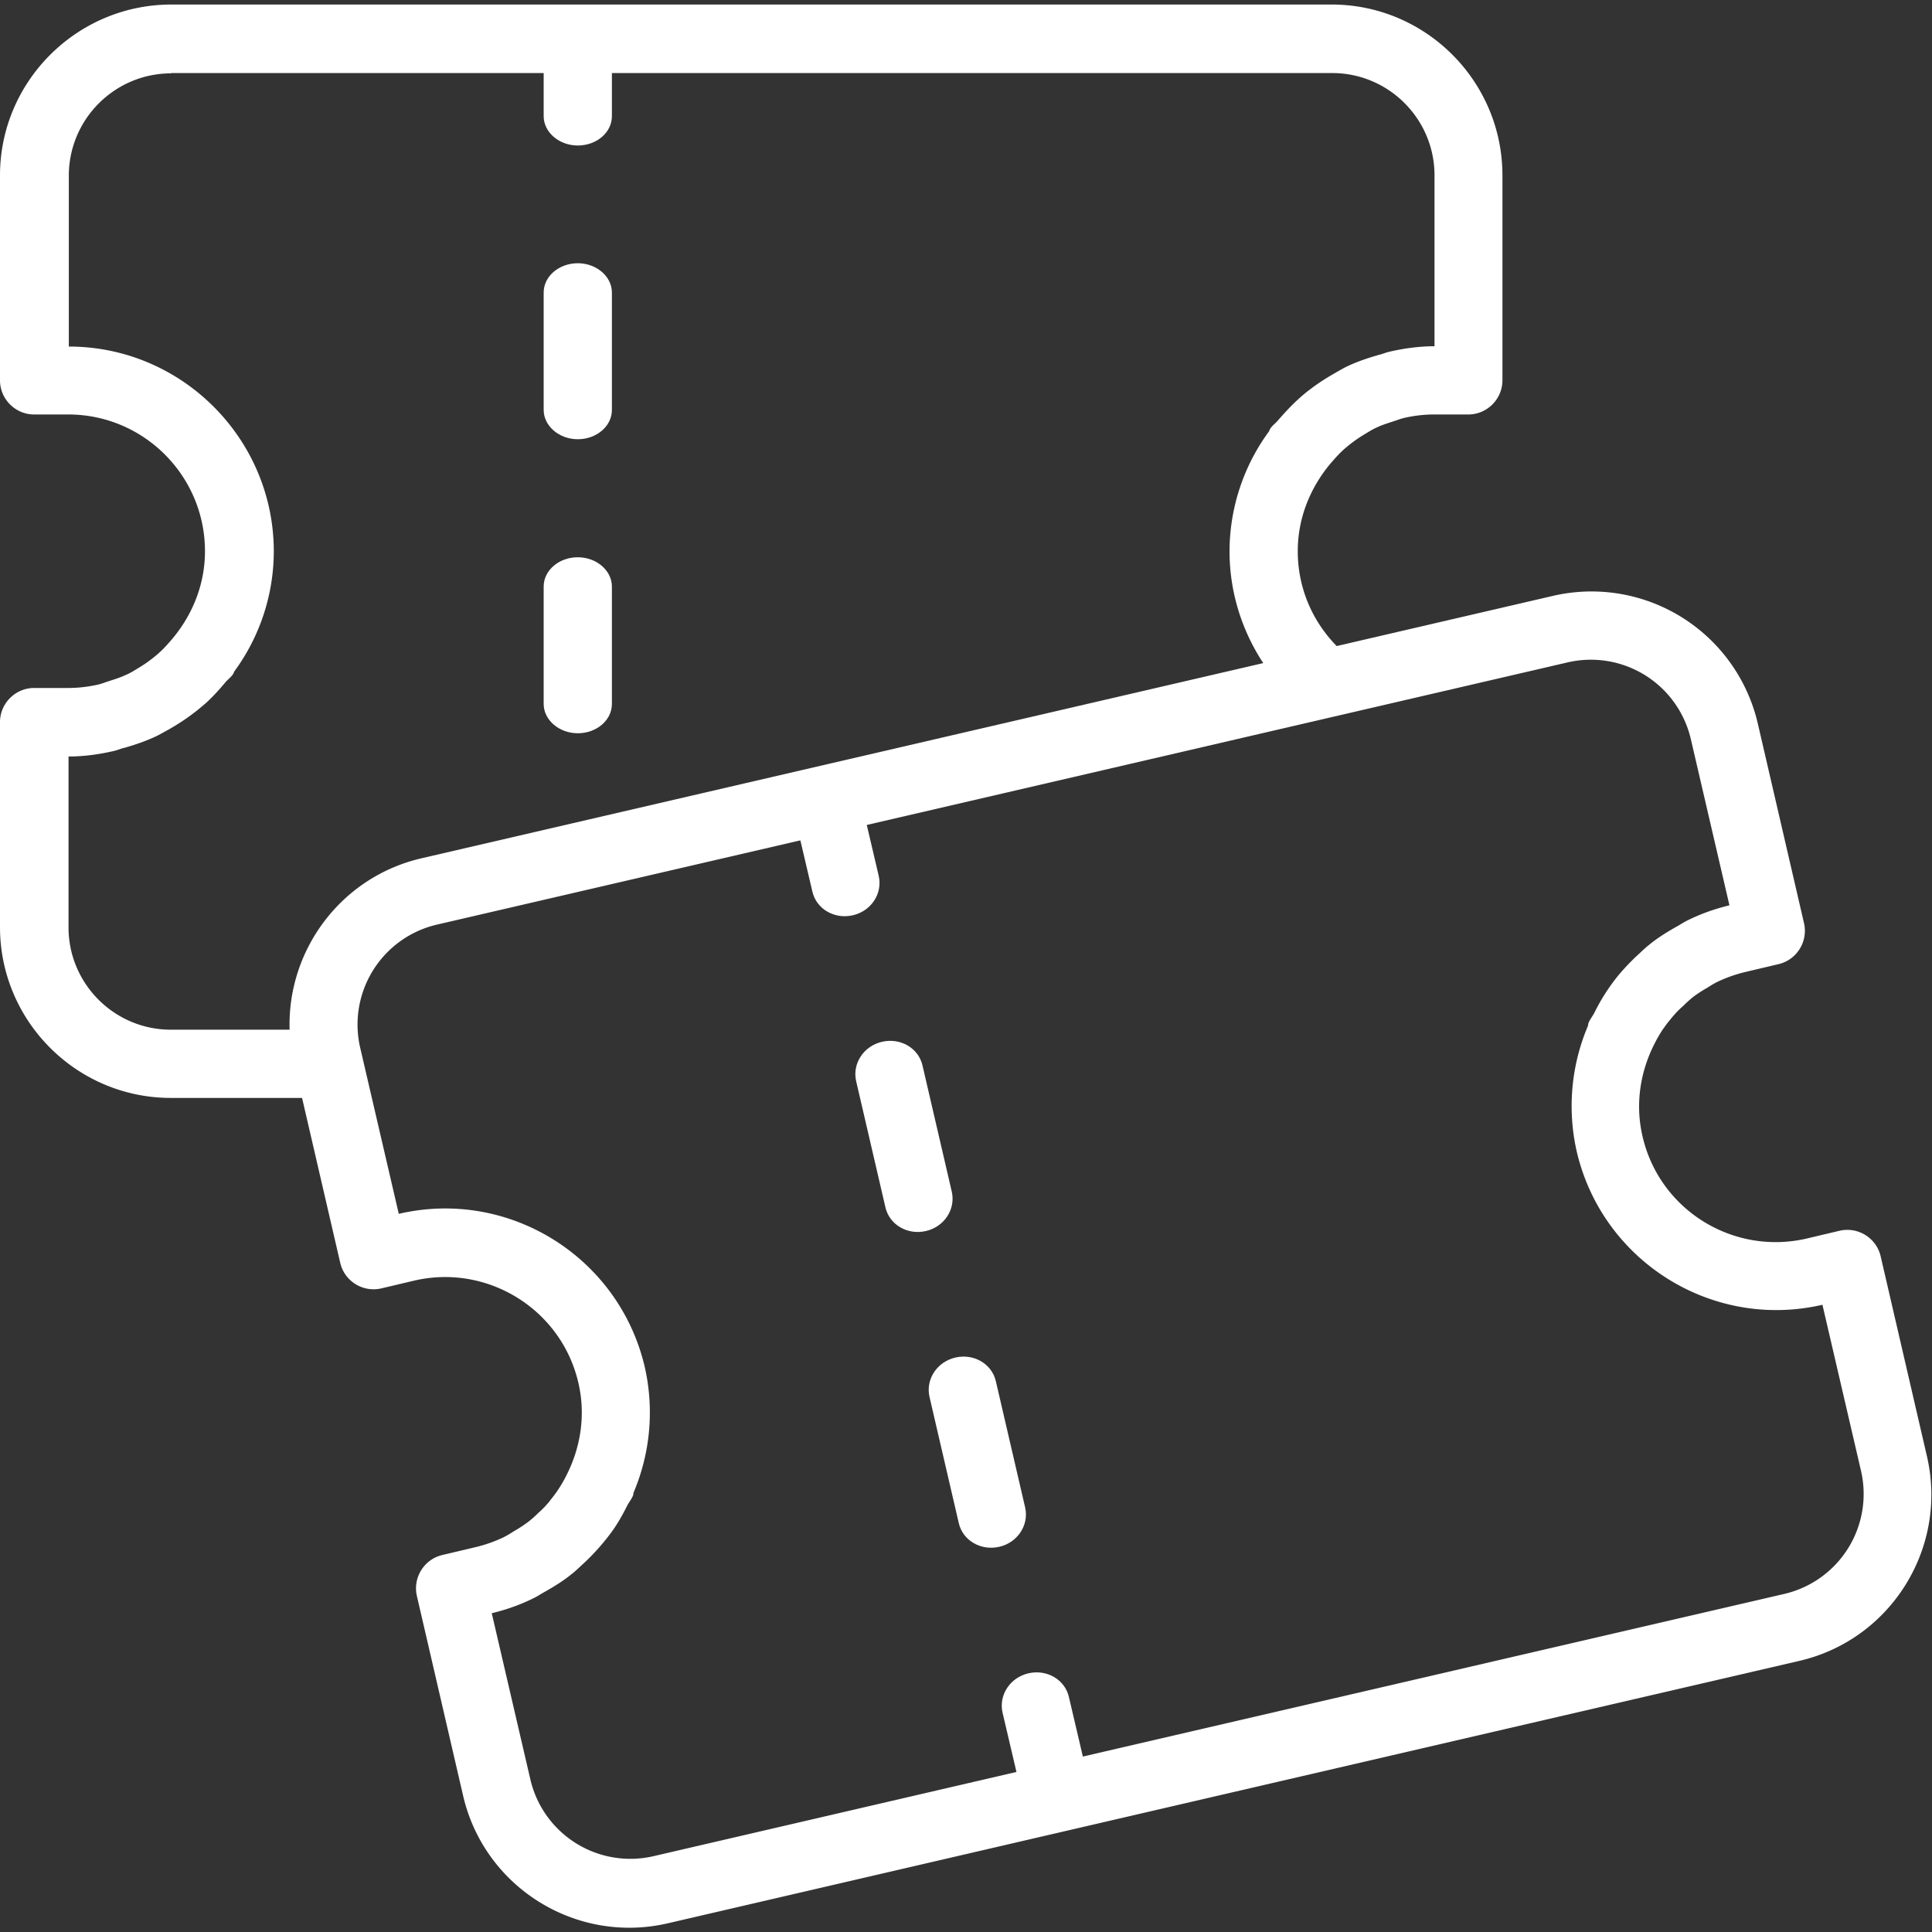
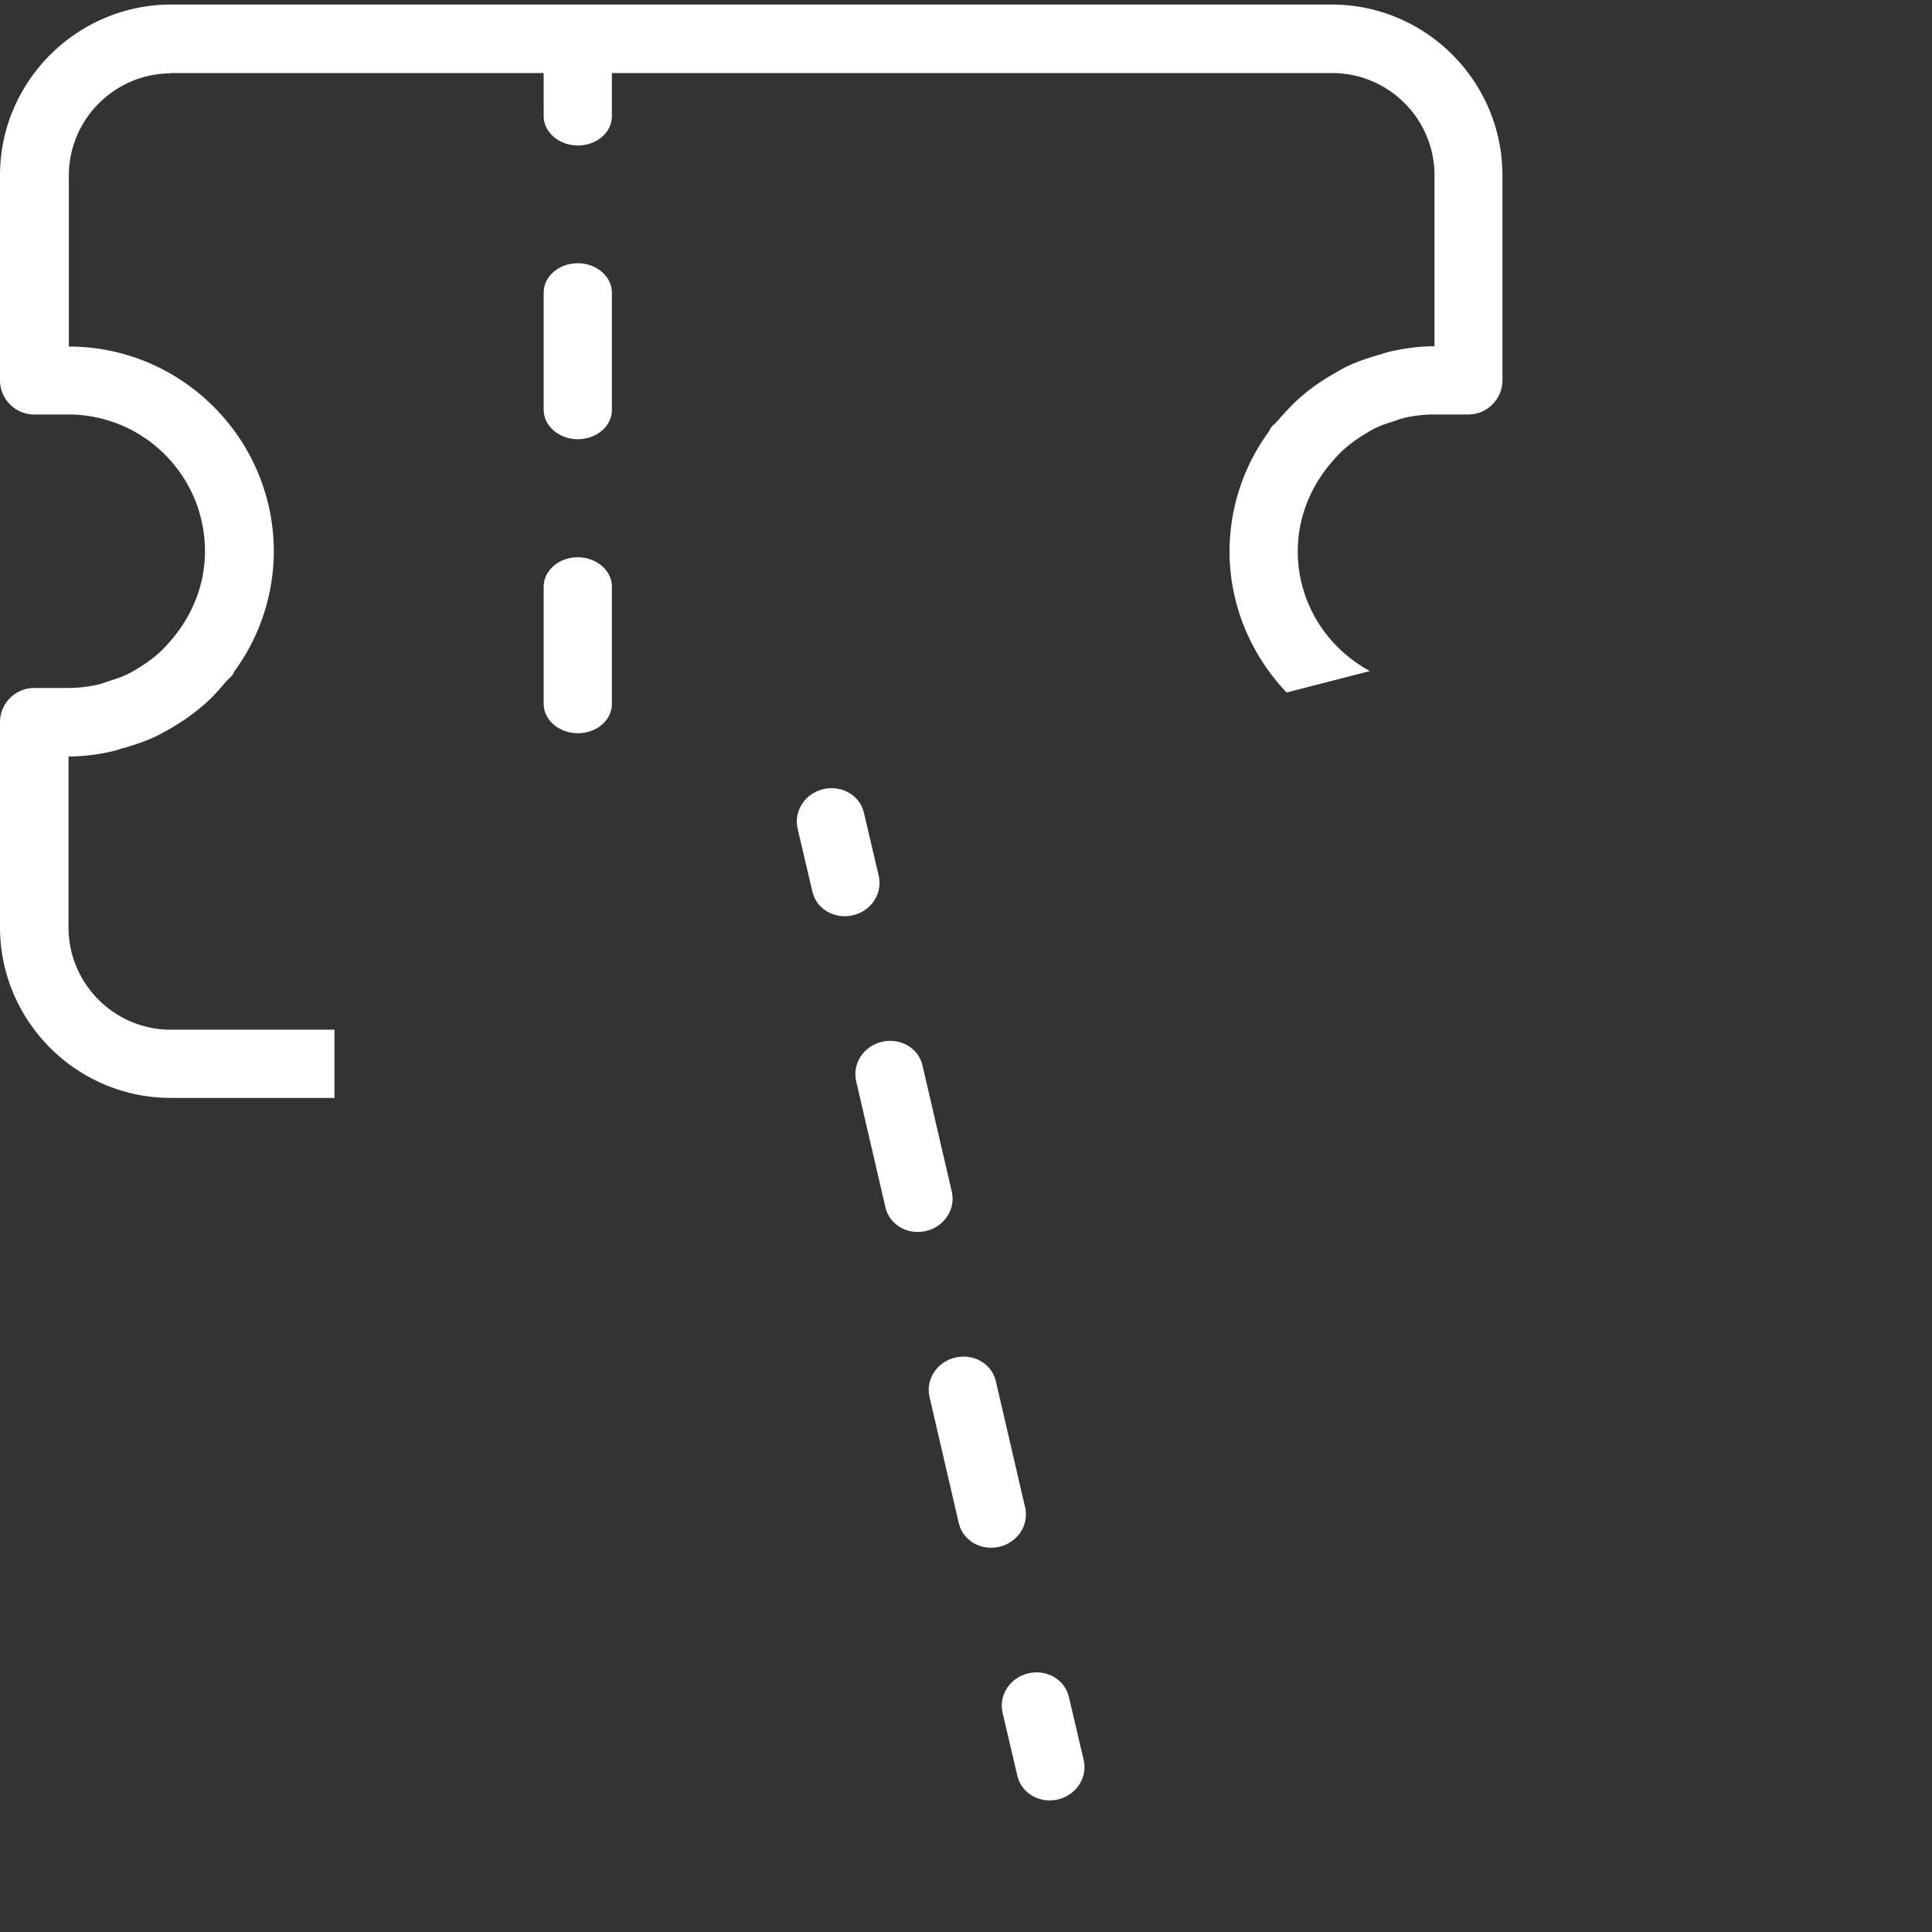
<svg xmlns="http://www.w3.org/2000/svg" id="art" viewBox="0 0 64 64">
  <rect x="0" y="0" width="64" height="64" fill="#333333" stroke="none" />
  <defs>
    <style>.cls-1{fill:#fff;stroke-width:0}</style>
  </defs>
  <path d="M19.14 4.82c-.62 0-1.13-.44-1.13-.97V1.9c0-.54.51-.97 1.13-.97s1.13.44 1.13.97v1.95c0 .54-.51.97-1.13.97ZM19.14 24.29c-.62 0-1.13-.44-1.13-.97v-3.89c0-.54.51-.97 1.13-.97s1.13.44 1.13.97v3.89c0 .54-.51.97-1.13.97Zm0-9.74c-.62 0-1.13-.44-1.13-.97V9.69c0-.54.51-.97 1.13-.97s1.13.44 1.13.97v3.89c0 .54-.51.97-1.13.97ZM28.25 30.32c-.61.14-1.21-.21-1.34-.79l-.49-2.09c-.13-.58.25-1.16.86-1.3s1.21.21 1.34.79l.49 2.09c.13.58-.25 1.16-.86 1.3ZM33.1 51.24c-.61.14-1.21-.21-1.34-.79l-.97-4.18c-.13-.58.25-1.16.86-1.3s1.21.21 1.34.79l.97 4.18c.13.58-.25 1.16-.86 1.3Zm-2.43-10.46c-.61.14-1.21-.21-1.34-.79l-.97-4.18c-.13-.58.25-1.16.86-1.3s1.21.21 1.34.79l.97 4.18c.13.58-.25 1.16-.86 1.3ZM35.04 59.61c-.61.14-1.21-.21-1.34-.79l-.49-2.09c-.13-.58.25-1.16.86-1.3s1.21.21 1.34.79l.49 2.09c.13.58-.25 1.16-.86 1.3Z" class="cls-1" />
-   <path d="M55.12 34.05c.08-.12.18-.24.27-.35.11-.13.22-.25.35-.36.11-.11.22-.21.34-.31.15-.11.3-.21.46-.3.11-.07.22-.14.34-.2.29-.14.6-.25.93-.33l1.1-.26c.61-.14.99-.75.85-1.36l-1.53-6.61a5.655 5.655 0 0 0-6.79-4.23l-15.43 3.58-22.04 5.11c-3.04.7-4.94 3.75-4.23 6.79l1.53 6.61c.14.61.75.99 1.36.85l1.1-.26c2.43-.56 4.87.96 5.43 3.39.25 1.08.07 2.15-.4 3.07-.09.18-.19.35-.3.51-.08.12-.18.24-.27.36-.11.13-.22.25-.35.36-.11.11-.22.21-.35.31-.15.11-.3.21-.46.3-.11.07-.22.14-.34.2-.29.14-.6.25-.93.33l-1.1.26c-.61.14-.99.75-.85 1.36l1.53 6.61c.7 3.04 3.75 4.94 6.79 4.23l15.43-3.58 22.04-5.11c3.04-.7 4.94-3.75 4.23-6.79l-1.53-6.61c-.14-.61-.75-.99-1.36-.85l-1.1.26c-2.43.56-4.87-.95-5.43-3.39-.25-1.08-.07-2.15.4-3.07.09-.18.19-.35.3-.51Zm5.25 9.17 1.28 5.51a3.4 3.4 0 0 1-2.54 4.07l-22.04 5.11-15.43 3.58a3.4 3.4 0 0 1-4.07-2.54l-1.28-5.51c.5-.12.97-.29 1.41-.51.12-.06.22-.13.33-.19.32-.18.63-.37.91-.6.13-.1.24-.21.36-.32a7.386 7.386 0 0 0 1.01-1.14c.18-.26.33-.53.47-.81.06-.11.14-.21.19-.33.01-.03.01-.07.02-.1a6.8 6.8 0 0 0 .37-4.15c-.85-3.65-4.5-5.93-8.15-5.08l-1.28-5.51a3.4 3.4 0 0 1 2.54-4.07l22.04-5.11 15.43-3.58a3.4 3.4 0 0 1 4.07 2.54l1.28 5.51c-.5.12-.97.29-1.41.51-.12.06-.22.13-.33.19-.32.18-.63.37-.91.6-.13.1-.24.21-.36.32-.24.22-.46.45-.67.7a6.558 6.558 0 0 0-.8 1.25c-.06.11-.14.21-.19.33-.01.03-.01.07-.02.1a6.8 6.8 0 0 0-.37 4.15c.85 3.65 4.5 5.93 8.15 5.08Z" class="cls-1" />
  <path d="M5.66 2.42h38.47c1.87 0 3.39 1.52 3.39 3.39v5.66c-.51 0-1.01.07-1.49.18-.13.03-.24.08-.37.11-.35.1-.7.22-1.02.37-.15.07-.28.15-.42.23-.28.16-.55.33-.81.53-.15.11-.29.23-.42.35-.23.21-.44.44-.65.68-.08.1-.19.17-.26.28-.02.03-.03.07-.05.1a6.73 6.73 0 0 0-1.3 3.96c0 1.81.73 3.46 1.89 4.68l2.76-.71c-1.42-.77-2.39-2.25-2.39-3.97 0-1.11.42-2.11 1.08-2.9.13-.15.26-.3.4-.43a4.597 4.597 0 0 1 .76-.56c.13-.08.26-.16.4-.22.17-.08.34-.13.52-.19.13-.04.25-.09.38-.12.32-.07.64-.11.98-.11h1.13c.62 0 1.13-.51 1.13-1.13V5.81c0-3.12-2.54-5.66-5.66-5.66H5.66C2.54.16 0 2.7 0 5.81v6.79c0 .62.51 1.13 1.13 1.13h1.13c2.5 0 4.53 2.03 4.53 4.53 0 1.11-.42 2.11-1.08 2.9-.13.15-.26.3-.4.43-.11.1-.23.2-.34.28-.13.1-.27.19-.42.28-.13.08-.26.16-.41.22-.17.08-.34.13-.52.19-.13.04-.25.09-.38.12-.32.07-.64.11-.98.11H1.13c-.62 0-1.13.51-1.13 1.13v6.79c0 3.12 2.54 5.66 5.66 5.66h5.42v-2.26H5.66c-1.87 0-3.39-1.52-3.39-3.39v-5.66c.51 0 1.01-.07 1.49-.18.13-.03.24-.08.37-.11.35-.1.7-.22 1.02-.37.15-.07.28-.15.43-.23.28-.16.55-.33.81-.53.15-.11.29-.23.43-.35.23-.21.44-.44.64-.68.08-.1.19-.17.26-.28.02-.03.03-.07.05-.1a6.73 6.73 0 0 0 1.3-3.96c0-3.74-3.05-6.79-6.79-6.79V5.82c0-1.87 1.52-3.39 3.39-3.39Z" class="cls-1" />
</svg>